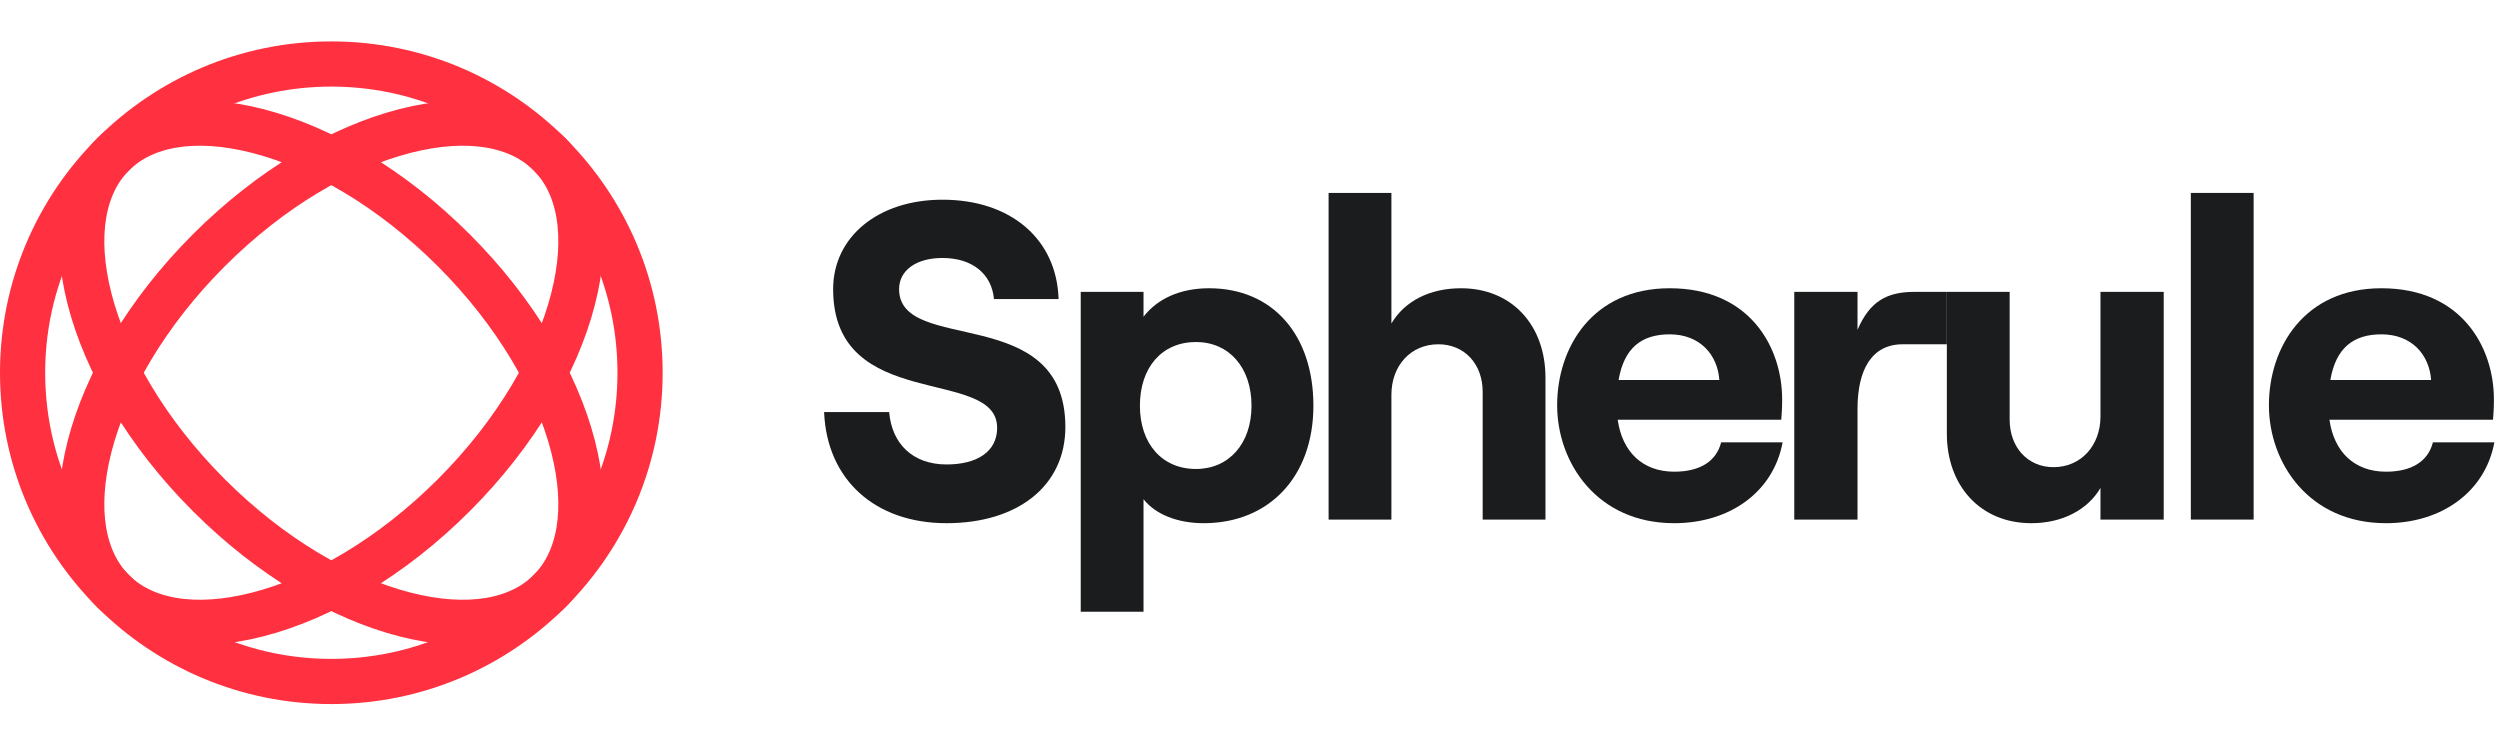
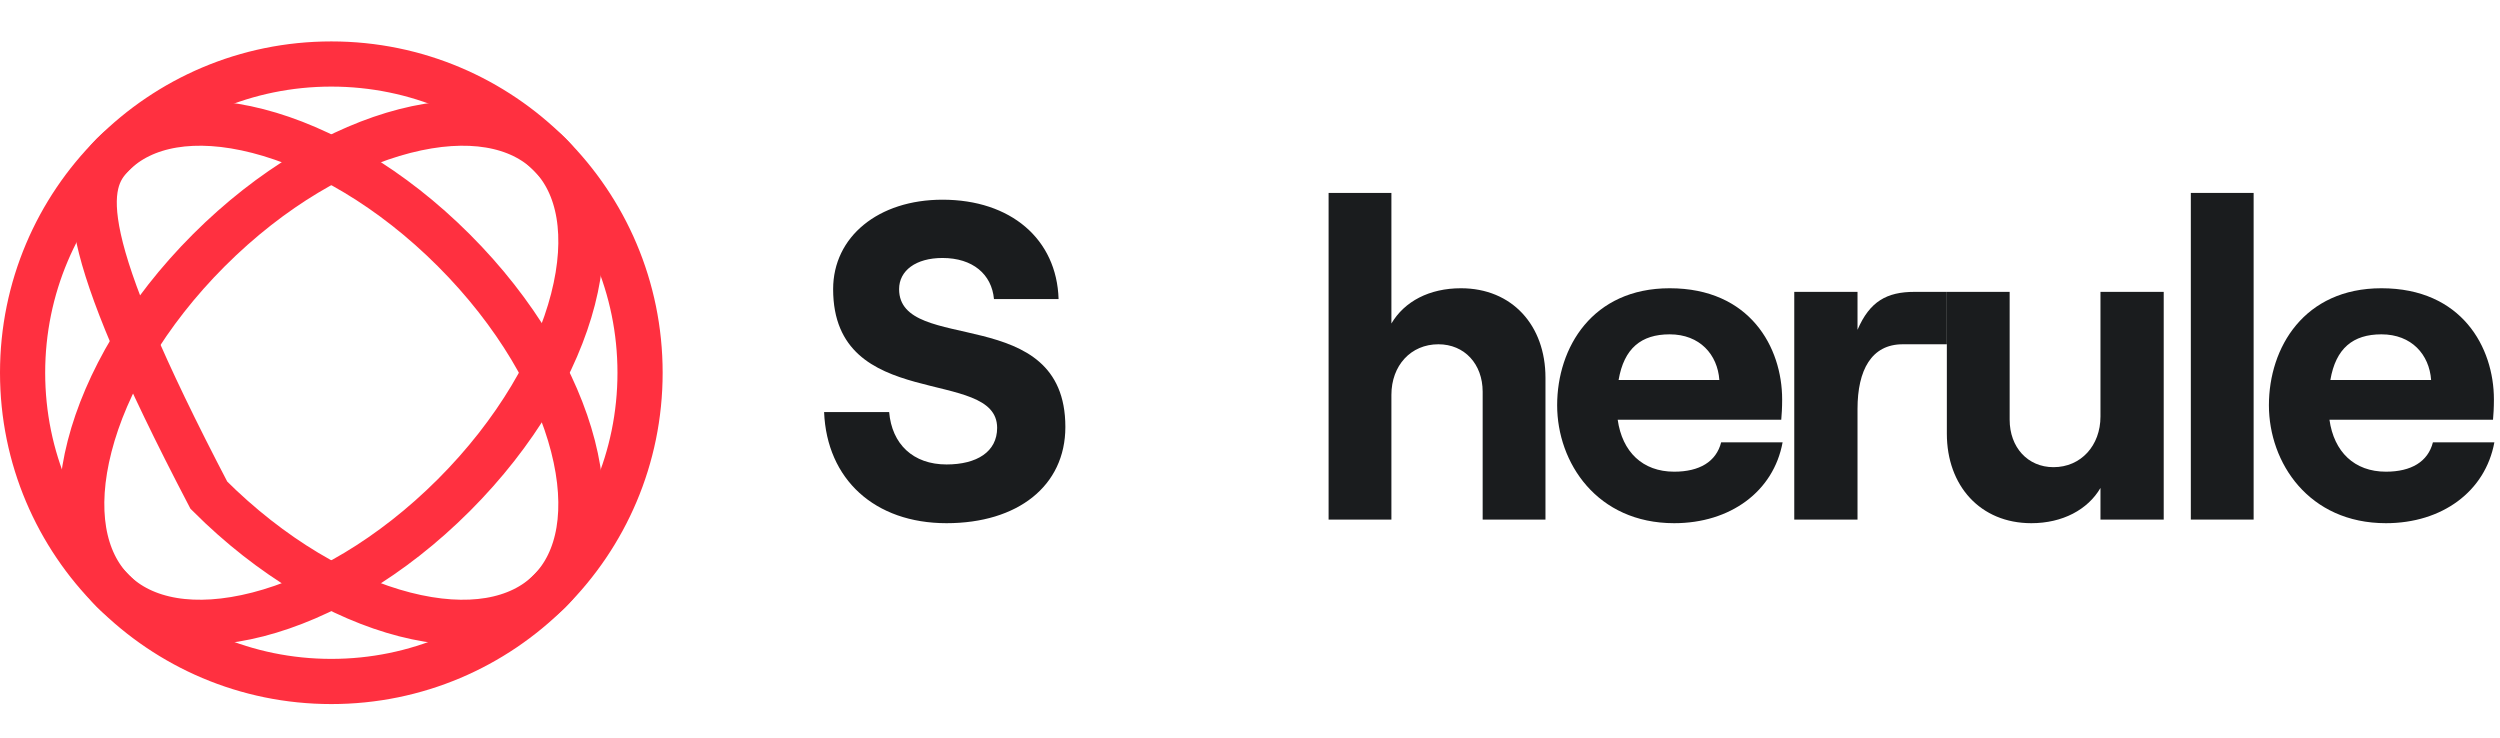
<svg xmlns="http://www.w3.org/2000/svg" width="166" height="49" viewBox="0 0 166 49" fill="none">
  <circle cx="22" cy="24.75" r="20.5" stroke="#FF3040" stroke-width="3" />
  <path d="M30.132 32.881C25.992 37.021 21.303 39.723 17.126 40.797C12.912 41.881 9.516 41.257 7.504 39.245C5.493 37.234 4.869 33.837 5.953 29.623C7.027 25.447 9.729 20.757 13.868 16.618C18.008 12.479 22.697 9.776 26.874 8.702C31.088 7.619 34.484 8.243 36.496 10.254C38.507 12.265 39.131 15.662 38.047 19.876C36.973 24.052 34.271 28.742 30.132 32.881Z" stroke="#FF3040" stroke-width="3" />
-   <path d="M30.131 16.618C34.271 20.757 36.973 25.447 38.047 29.623C39.131 33.837 38.507 37.234 36.495 39.245C34.484 41.257 31.087 41.881 26.873 40.797C22.697 39.723 18.008 37.021 13.868 32.881C9.729 28.742 7.026 24.052 5.953 19.876C4.869 15.662 5.493 12.265 7.504 10.254C9.516 8.243 12.912 7.619 17.126 8.702C21.303 9.776 25.992 12.479 30.131 16.618Z" stroke="#FF3040" stroke-width="3" />
+   <path d="M30.131 16.618C34.271 20.757 36.973 25.447 38.047 29.623C39.131 33.837 38.507 37.234 36.495 39.245C34.484 41.257 31.087 41.881 26.873 40.797C22.697 39.723 18.008 37.021 13.868 32.881C4.869 15.662 5.493 12.265 7.504 10.254C9.516 8.243 12.912 7.619 17.126 8.702C21.303 9.776 25.992 12.479 30.131 16.618Z" stroke="#FF3040" stroke-width="3" />
  <path d="M62.85 34.74C67.56 34.74 70.74 32.28 70.74 28.35C70.74 20.04 59.7 23.58 59.7 19.2C59.7 17.97 60.81 17.13 62.58 17.13C64.59 17.13 65.85 18.21 66 19.86H70.29C70.17 15.87 67.11 13.26 62.58 13.26C58.32 13.26 55.32 15.72 55.32 19.2C55.32 27.45 66.21 24.3 66.21 28.41C66.21 30 64.86 30.84 62.85 30.84C60.63 30.84 59.22 29.49 59.04 27.36H54.72C54.9 31.83 58.08 34.74 62.85 34.74Z" fill="#1A1C1E" />
-   <path d="M71.76 40.62H75.93V33.15C76.74 34.17 78.21 34.74 79.92 34.74C84.27 34.74 87.21 31.65 87.21 26.94C87.21 22.23 84.51 19.14 80.28 19.14C78.33 19.14 76.83 19.86 75.93 21.03V19.38H71.76V40.62ZM79.41 31.14C77.16 31.14 75.69 29.46 75.69 26.94C75.69 24.39 77.16 22.71 79.41 22.71C81.6 22.71 83.1 24.39 83.1 26.94C83.1 29.46 81.6 31.14 79.41 31.14Z" fill="#1A1C1E" />
  <path d="M88.219 34.5H92.389V26.22C92.389 24.27 93.679 22.86 95.509 22.86C97.249 22.86 98.449 24.18 98.449 26.01V34.5H102.619V25.08C102.619 21.6 100.399 19.14 97.009 19.14C94.909 19.14 93.259 20.01 92.389 21.48V12.81H88.219V34.5Z" fill="#1A1C1E" />
  <path d="M114.285 29.37C113.955 30.66 112.845 31.32 111.165 31.32C109.065 31.32 107.715 30 107.415 27.87H118.275C118.305 27.54 118.335 27.09 118.335 26.52C118.335 23.07 116.205 19.14 110.865 19.14C105.735 19.14 103.395 23.07 103.395 26.91C103.395 30.72 106.035 34.74 111.165 34.74C114.885 34.74 117.765 32.64 118.365 29.37H114.285ZM110.865 22.2C112.875 22.2 114.045 23.55 114.165 25.23H107.475C107.835 23.13 108.975 22.2 110.865 22.2Z" fill="#1A1C1E" />
  <path d="M129.271 22.86V19.38H127.119C125.289 19.38 124.149 20.01 123.339 21.9V19.38H119.139V34.5H123.339V27.15C123.339 24.57 124.269 22.86 126.339 22.86H129.271Z" fill="#1A1C1E" />
  <path d="M143.671 19.38H139.471V27.66C139.471 29.58 138.181 31.02 136.351 31.02C134.641 31.02 133.441 29.7 133.441 27.87V19.38H129.271V28.8C129.271 32.25 131.491 34.74 134.881 34.74C136.951 34.74 138.631 33.84 139.471 32.4V34.5H143.671V19.38Z" fill="#1A1C1E" />
  <path d="M145.471 34.5H149.641V12.81H145.471V34.5Z" fill="#1A1C1E" />
  <path d="M161.546 29.37C161.216 30.66 160.106 31.32 158.426 31.32C156.326 31.32 154.976 30 154.676 27.87H165.536C165.566 27.54 165.596 27.09 165.596 26.52C165.596 23.07 163.466 19.14 158.126 19.14C152.996 19.14 150.656 23.07 150.656 26.91C150.656 30.72 153.296 34.74 158.426 34.74C162.146 34.74 165.026 32.64 165.626 29.37H161.546ZM158.126 22.2C160.136 22.2 161.306 23.55 161.426 25.23H154.736C155.096 23.13 156.236 22.2 158.126 22.2Z" fill="#1A1C1E" />
</svg>